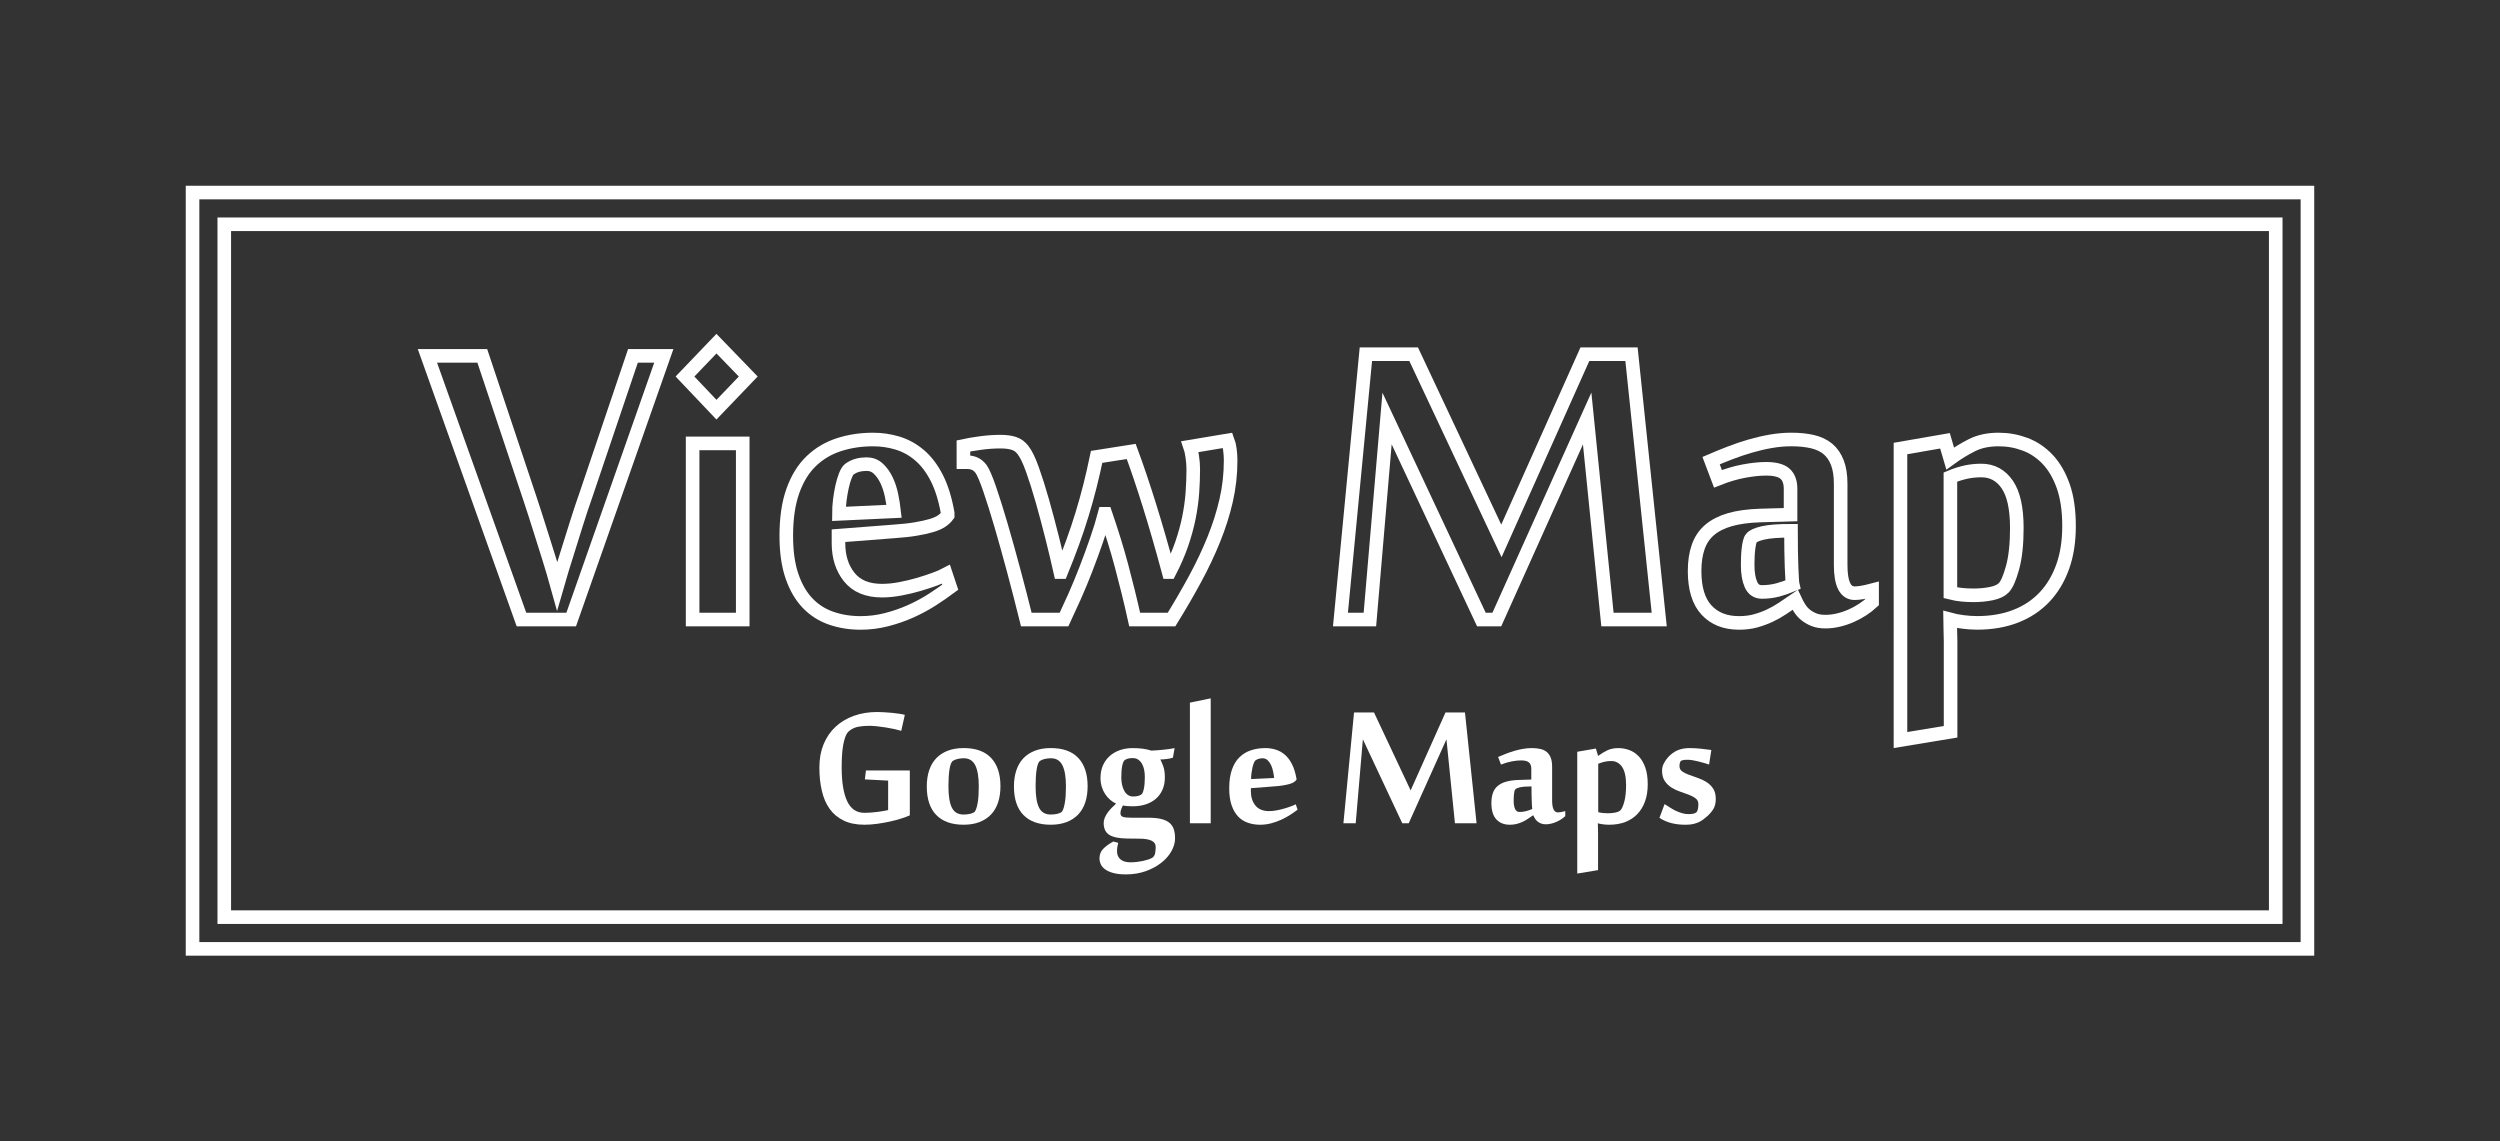
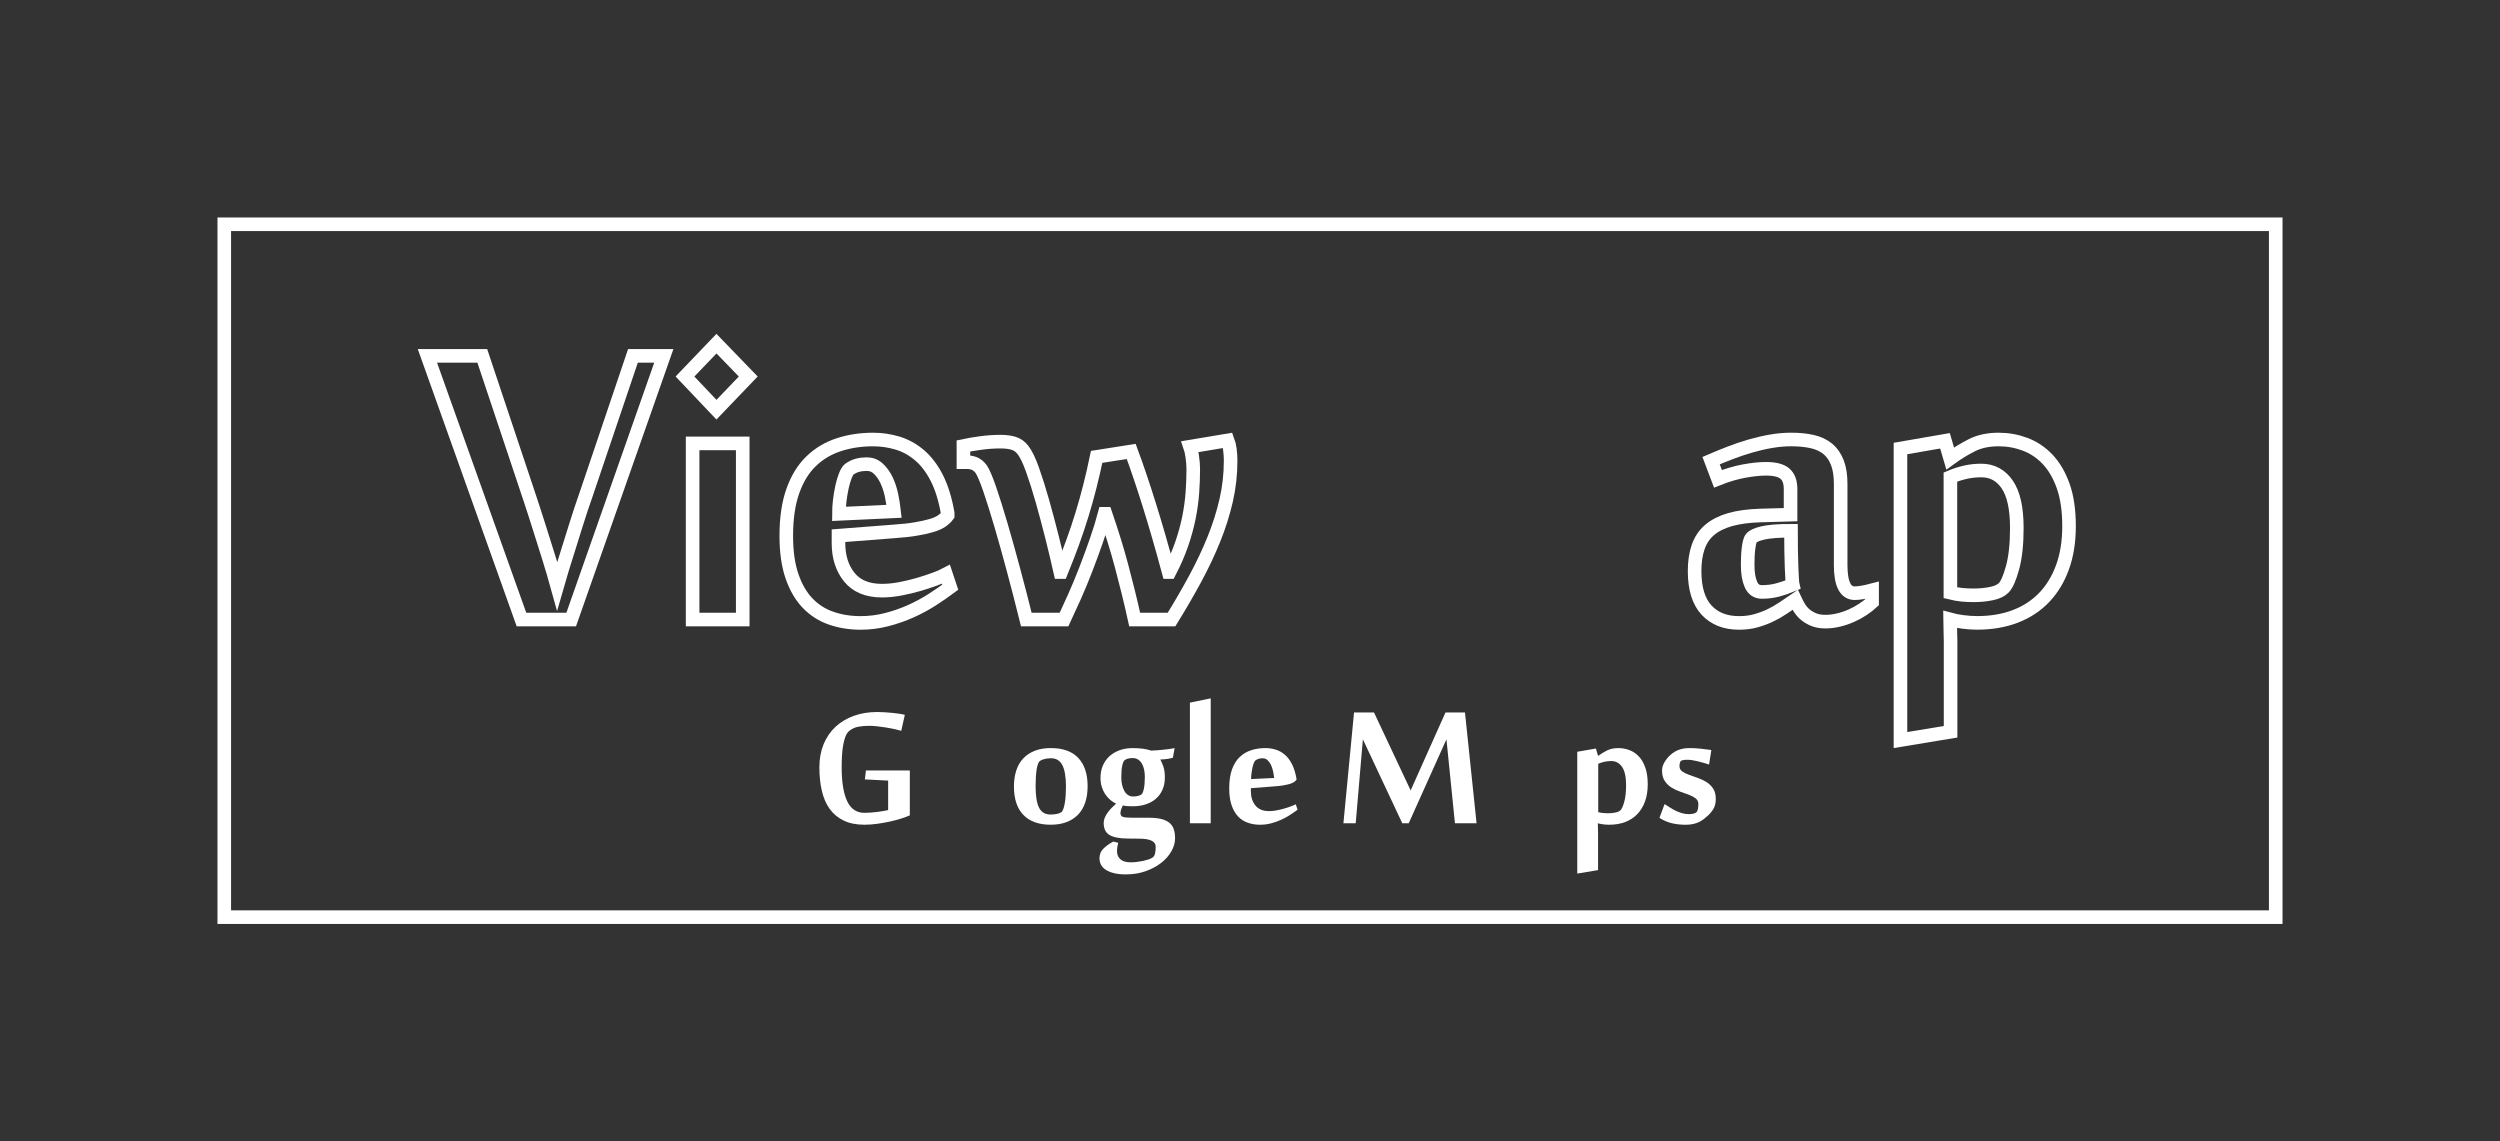
<svg xmlns="http://www.w3.org/2000/svg" version="1.1" id="レイヤー_1" width="184.016" height="84.016" viewBox="0 0 184.016 84.016" overflow="visible" enable-background="new 0 0 184.016 84.016" xml:space="preserve">
  <rect x="0" y="0" width="184.016" height="84.016" fill="#333333" stroke="none" />
  <g>
    <g>
      <path fill="none" stroke="#FFFFFF" d="M46.589,26.194h2.272l-6.817,19.406h-3.662L31.46,26.194h4.039l3.494,10.461    c0.266,0.8,0.518,1.583,0.757,2.347c0.238,0.765,0.456,1.456,0.652,2.073c0.224,0.716,0.428,1.404,0.61,2.062    c0.225-0.785,0.463-1.571,0.715-2.357c0.211-0.673,0.438-1.403,0.684-2.189c0.246-0.786,0.488-1.515,0.727-2.189L46.589,26.194z" />
      <path fill="none" stroke="#FFFFFF" d="M52.736,25.295l2.339,2.419l-2.339,2.441l-2.317-2.441L52.736,25.295z M54.669,45.601    h-3.688V32.639h3.688V45.601z" />
      <path fill="none" stroke="#FFFFFF" d="M64.265,32.351c0.617,0,1.217,0.088,1.799,0.264s1.118,0.471,1.609,0.885    c0.49,0.415,0.915,0.969,1.273,1.665c0.357,0.695,0.627,1.563,0.81,2.602v0.168c-0.112,0.155-0.263,0.295-0.452,0.422    s-0.438,0.235-0.747,0.327s-0.688,0.175-1.136,0.252c-0.449,0.077-0.99,0.137-1.621,0.179l-4.082,0.316v0.548    c0,1.012,0.266,1.847,0.799,2.507s1.334,0.99,2.4,0.99c0.434,0,0.89-0.045,1.367-0.137c0.477-0.092,0.93-0.2,1.357-0.326    s0.82-0.256,1.178-0.389c0.357-0.134,0.628-0.25,0.811-0.348l0.315,0.947c-0.394,0.295-0.835,0.6-1.325,0.915    c-0.492,0.315-1.018,0.6-1.578,0.852c-0.563,0.252-1.154,0.459-1.779,0.619c-0.623,0.162-1.266,0.242-1.924,0.242    c-0.772,0-1.492-0.116-2.16-0.348c-0.668-0.23-1.246-0.6-1.731-1.105s-0.87-1.165-1.151-1.979s-0.422-1.804-0.422-2.97    c0-1.306,0.162-2.412,0.486-3.317c0.323-0.905,0.773-1.635,1.352-2.19c0.576-0.555,1.255-0.958,2.035-1.211    S63.366,32.351,64.265,32.351z M62.507,34.542c-0.1,0.084-0.193,0.242-0.285,0.473c-0.091,0.231-0.172,0.505-0.242,0.821    c-0.07,0.316-0.125,0.646-0.168,0.989c-0.041,0.344-0.063,0.677-0.063,0.999l4.061-0.189c-0.042-0.379-0.105-0.771-0.189-1.178    s-0.207-0.778-0.368-1.115s-0.361-0.617-0.6-0.842s-0.526-0.337-0.862-0.337c-0.238,0-0.463,0.028-0.674,0.084    S62.702,34.402,62.507,34.542z" />
      <path fill="none" stroke="#FFFFFF" d="M87.831,34.538c0-0.294-0.025-0.606-0.074-0.936c-0.049-0.329-0.102-0.571-0.157-0.726    l2.771-0.463c0.07,0.183,0.123,0.41,0.158,0.684s0.053,0.537,0.053,0.789c0,1.01-0.109,1.992-0.328,2.945    c-0.219,0.954-0.521,1.911-0.91,2.871c-0.387,0.96-0.846,1.928-1.373,2.902s-1.107,1.974-1.738,2.997h-2.714    c-0.154-0.701-0.313-1.377-0.474-2.029s-0.326-1.294-0.494-1.925s-0.352-1.262-0.547-1.893c-0.197-0.631-0.407-1.276-0.631-1.935    h-0.064c-0.154,0.589-0.354,1.238-0.6,1.946c-0.245,0.708-0.505,1.416-0.778,2.124c-0.273,0.708-0.554,1.384-0.841,2.03    c-0.288,0.646-0.544,1.206-0.769,1.683h-2.777c-0.295-1.191-0.604-2.389-0.927-3.594c-0.322-1.205-0.635-2.322-0.936-3.353    c-0.303-1.03-0.579-1.913-0.832-2.648c-0.252-0.735-0.463-1.229-0.631-1.482c-0.154-0.196-0.315-0.329-0.483-0.399    c-0.169-0.07-0.351-0.105-0.548-0.105h-0.273v-1.198c0.322-0.07,0.736-0.14,1.242-0.21c0.504-0.07,1.002-0.105,1.494-0.105    c0.379,0,0.701,0.042,0.967,0.126c0.268,0.084,0.492,0.245,0.674,0.483c0.225,0.28,0.459,0.764,0.705,1.45    c0.245,0.687,0.49,1.464,0.736,2.332c0.246,0.869,0.484,1.765,0.716,2.689c0.231,0.925,0.431,1.765,0.6,2.521h0.063    c0.309-0.757,0.588-1.483,0.842-2.178c0.252-0.694,0.483-1.385,0.693-2.072c0.211-0.688,0.403-1.378,0.579-2.073    c0.175-0.694,0.341-1.413,0.495-2.157l2.545-0.4c0.436,1.179,0.881,2.497,1.336,3.956c0.457,1.459,0.93,3.1,1.421,4.923h0.063    c0.364-0.701,0.662-1.388,0.895-2.061c0.23-0.673,0.41-1.325,0.536-1.956s0.21-1.245,0.253-1.84    C87.81,35.656,87.831,35.084,87.831,34.538z" />
-       <path fill="none" stroke="#FFFFFF" d="M118.319,45.601l-1.494-14.796l-6.649,14.796h-1.136l-6.944-14.796l-1.263,14.796h-2.167    l1.872-19.531h3.515l6.46,13.744l6.145-13.744h3.43l2.041,19.531H118.319z" />
      <path fill="none" stroke="#FFFFFF" d="M136.515,43.663c0.309,0,0.736-0.072,1.284-0.216v0.882    c-0.196,0.182-0.428,0.361-0.694,0.535c-0.267,0.176-0.551,0.33-0.853,0.463s-0.614,0.237-0.937,0.314    c-0.323,0.076-0.639,0.115-0.948,0.115c-0.337,0-0.626-0.049-0.864-0.147c-0.239-0.099-0.446-0.221-0.622-0.368    s-0.323-0.319-0.442-0.516s-0.222-0.385-0.306-0.568c-0.31,0.211-0.615,0.418-0.917,0.621c-0.303,0.203-0.619,0.383-0.949,0.537    s-0.678,0.281-1.043,0.383s-0.772,0.152-1.223,0.152c-1.012,0-1.809-0.316-2.393-0.949c-0.582-0.632-0.874-1.588-0.874-2.867    c0-0.675,0.087-1.265,0.263-1.771c0.175-0.506,0.455-0.924,0.841-1.254s0.883-0.583,1.492-0.759s1.356-0.277,2.239-0.306    l2.228-0.063v-1.889c0-0.509-0.137-0.884-0.41-1.125c-0.273-0.24-0.74-0.361-1.399-0.361c-0.463,0-1,0.056-1.609,0.168    c-0.611,0.112-1.252,0.301-1.926,0.568l-0.505-1.337c0.448-0.193,0.915-0.384,1.399-0.57s0.975-0.352,1.473-0.498    c0.498-0.145,1.003-0.263,1.516-0.353c0.512-0.09,1.02-0.135,1.524-0.135c0.579,0,1.095,0.053,1.548,0.158    c0.451,0.105,0.83,0.284,1.134,0.536c0.304,0.252,0.536,0.589,0.699,1.009c0.163,0.421,0.244,0.939,0.244,1.556v5.972    C135.484,42.97,135.827,43.663,136.515,43.663z M131.954,43.044c-0.014-0.057-0.027-0.201-0.041-0.432    c-0.015-0.232-0.029-0.526-0.043-0.884c-0.014-0.357-0.025-0.764-0.031-1.22c-0.008-0.456-0.011-0.937-0.011-1.441    c-0.909,0-1.595,0.053-2.056,0.158c-0.461,0.105-0.748,0.235-0.859,0.389c-0.056,0.057-0.102,0.162-0.137,0.316    s-0.063,0.326-0.084,0.516c-0.021,0.189-0.035,0.386-0.041,0.589c-0.008,0.204-0.011,0.39-0.011,0.558    c0,0.589,0.08,1.066,0.241,1.431c0.16,0.365,0.43,0.547,0.807,0.547c0.406,0,0.794-0.049,1.164-0.146    C131.224,43.324,131.591,43.198,131.954,43.044z" />
      <path fill="none" stroke="#FFFFFF" d="M143.545,33.749c0.518-0.378,1.052-0.706,1.604-0.983s1.207-0.416,1.963-0.416    c0.671,0,1.318,0.116,1.94,0.348s1.175,0.6,1.657,1.105c0.482,0.506,0.867,1.162,1.154,1.969c0.287,0.808,0.431,1.794,0.431,2.959    c0,1.124-0.157,2.124-0.473,3.001c-0.315,0.877-0.764,1.621-1.345,2.232s-1.289,1.078-2.122,1.4s-1.775,0.484-2.825,0.484    c-0.351,0-0.707-0.025-1.072-0.074c-0.363-0.049-0.672-0.108-0.924-0.178c0,0.125,0.007,0.343,0.021,0.652    c0.014,0.308,0.021,0.623,0.021,0.945v6.67l-3.688,0.609V33.013l3.276-0.568L143.545,33.749z M148.451,38.857    c0-1.443-0.235-2.508-0.706-3.195c-0.471-0.687-1.107-1.03-1.908-1.03c-0.407,0-0.797,0.042-1.17,0.126    c-0.372,0.084-0.74,0.203-1.105,0.357v8.515c0.28,0.07,0.558,0.119,0.832,0.147c0.273,0.028,0.565,0.042,0.875,0.042    c0.463,0,0.898-0.042,1.307-0.126c0.407-0.084,0.709-0.224,0.906-0.421c0.225-0.224,0.442-0.718,0.653-1.482    C148.346,41.027,148.451,40.049,148.451,38.857z" />
    </g>
  </g>
  <g>
    <g>
      <path fill="#FFFFFF" d="M65.374,57.457l-1.714-0.088l0.079-0.659h3.229v3.306c-0.176,0.077-0.393,0.156-0.65,0.239    c-0.259,0.082-0.537,0.156-0.836,0.221s-0.608,0.119-0.927,0.163c-0.32,0.044-0.629,0.066-0.928,0.066    c-0.599,0-1.108-0.103-1.53-0.308c-0.423-0.204-0.766-0.491-1.029-0.86c-0.264-0.368-0.456-0.812-0.575-1.33    c-0.121-0.518-0.181-1.093-0.181-1.726c0-0.632,0.104-1.199,0.311-1.703c0.207-0.503,0.499-0.93,0.877-1.281    s0.828-0.62,1.35-0.808s1.096-0.281,1.723-0.281c0.158,0,0.333,0.006,0.522,0.018c0.191,0.012,0.38,0.026,0.567,0.044    s0.364,0.039,0.532,0.065c0.166,0.026,0.303,0.054,0.408,0.083l-0.264,1.175c-0.129-0.041-0.293-0.083-0.492-0.128    c-0.199-0.043-0.408-0.083-0.629-0.118c-0.219-0.035-0.438-0.064-0.654-0.088s-0.41-0.035-0.58-0.035    c-0.281,0-0.547,0.022-0.795,0.065c-0.25,0.045-0.477,0.148-0.682,0.313c-0.111,0.088-0.203,0.227-0.277,0.416    c-0.072,0.19-0.13,0.408-0.171,0.654s-0.069,0.509-0.083,0.789c-0.016,0.281-0.022,0.557-0.022,0.825    c0,1.083,0.135,1.911,0.403,2.483c0.27,0.574,0.693,0.86,1.272,0.86c0.146,0,0.302-0.006,0.465-0.018    c0.164-0.012,0.325-0.028,0.482-0.048c0.158-0.021,0.306-0.043,0.443-0.066s0.256-0.047,0.355-0.07V57.457z" />
-       <path fill="#FFFFFF" d="M70.928,60.705c-0.877,0-1.549-0.239-2.014-0.717c-0.465-0.479-0.697-1.178-0.697-2.099    c0-0.435,0.057-0.826,0.171-1.175c0.114-0.35,0.285-0.646,0.513-0.89c0.229-0.243,0.512-0.431,0.852-0.563    s0.731-0.198,1.176-0.198c0.895,0,1.57,0.243,2.026,0.73s0.685,1.179,0.685,2.077c0,0.439-0.057,0.834-0.171,1.184    c-0.114,0.349-0.285,0.645-0.514,0.889c-0.228,0.243-0.512,0.431-0.851,0.563C71.764,60.639,71.372,60.705,70.928,60.705z     M69.811,57.88c0,0.713,0.085,1.236,0.255,1.572c0.17,0.335,0.454,0.503,0.854,0.503c0.152,0,0.296-0.013,0.431-0.04    c0.135-0.025,0.246-0.065,0.335-0.119c0.059-0.029,0.109-0.102,0.153-0.216c0.044-0.115,0.082-0.258,0.114-0.429    c0.032-0.17,0.056-0.364,0.071-0.582c0.014-0.218,0.021-0.444,0.021-0.68c0-0.695-0.087-1.215-0.26-1.559s-0.453-0.517-0.84-0.517    c-0.146,0-0.291,0.015-0.432,0.044S70.25,55.936,70.145,56c-0.059,0.035-0.109,0.108-0.154,0.221    c-0.043,0.112-0.078,0.253-0.105,0.424c-0.025,0.171-0.045,0.362-0.057,0.573C69.816,57.431,69.811,57.651,69.811,57.88z" />
      <path fill="#FFFFFF" d="M77.344,60.705c-0.877,0-1.549-0.239-2.014-0.717c-0.465-0.479-0.697-1.178-0.697-2.099    c0-0.435,0.057-0.826,0.171-1.175c0.114-0.35,0.285-0.646,0.513-0.89c0.229-0.243,0.512-0.431,0.852-0.563    s0.731-0.198,1.176-0.198c0.895,0,1.57,0.243,2.026,0.73s0.685,1.179,0.685,2.077c0,0.439-0.057,0.834-0.171,1.184    c-0.114,0.349-0.285,0.645-0.514,0.889c-0.228,0.243-0.512,0.431-0.851,0.563C78.18,60.639,77.788,60.705,77.344,60.705z     M76.227,57.88c0,0.713,0.085,1.236,0.255,1.572c0.17,0.335,0.454,0.503,0.854,0.503c0.152,0,0.296-0.013,0.431-0.04    c0.135-0.025,0.246-0.065,0.335-0.119c0.059-0.029,0.109-0.102,0.153-0.216c0.044-0.115,0.082-0.258,0.114-0.429    c0.032-0.17,0.056-0.364,0.071-0.582c0.014-0.218,0.021-0.444,0.021-0.68c0-0.695-0.087-1.215-0.26-1.559s-0.453-0.517-0.84-0.517    c-0.146,0-0.291,0.015-0.432,0.044S76.666,55.936,76.561,56c-0.059,0.035-0.109,0.108-0.154,0.221    c-0.043,0.112-0.078,0.253-0.105,0.424c-0.025,0.171-0.045,0.362-0.057,0.573C76.232,57.431,76.227,57.651,76.227,57.88z" />
      <path fill="#FFFFFF" d="M82.881,64.361c-0.358,0-0.662-0.032-0.91-0.097c-0.25-0.065-0.451-0.152-0.607-0.261    c-0.154-0.108-0.266-0.233-0.334-0.374c-0.066-0.142-0.101-0.291-0.101-0.449c0-0.281,0.094-0.518,0.281-0.707    c0.188-0.191,0.434-0.368,0.738-0.532l0.36,0.097c-0.029,0.117-0.051,0.221-0.066,0.313c-0.014,0.09-0.021,0.194-0.021,0.312    c0,0.246,0.083,0.442,0.25,0.589s0.414,0.22,0.742,0.22c0.151,0,0.303-0.009,0.451-0.026c0.149-0.018,0.295-0.041,0.435-0.07    c0.141-0.029,0.271-0.063,0.391-0.1c0.12-0.039,0.222-0.081,0.304-0.127c0.116-0.07,0.191-0.176,0.223-0.315    c0.033-0.14,0.049-0.31,0.049-0.508c0-0.396-0.404-0.595-1.215-0.595l-0.862-0.009c-0.61-0.006-1.055-0.095-1.333-0.268    c-0.279-0.172-0.418-0.466-0.418-0.881c0-0.134,0.029-0.269,0.088-0.403c0.059-0.134,0.133-0.263,0.224-0.385    c0.091-0.123,0.189-0.236,0.298-0.342c0.107-0.105,0.209-0.202,0.303-0.289c-0.152-0.07-0.298-0.166-0.438-0.287    c-0.141-0.12-0.263-0.26-0.367-0.418c-0.105-0.159-0.188-0.338-0.25-0.538c-0.062-0.199-0.092-0.417-0.092-0.651    c0-0.347,0.061-0.655,0.181-0.926c0.12-0.27,0.286-0.499,0.497-0.688c0.212-0.188,0.461-0.331,0.749-0.432    c0.288-0.1,0.6-0.149,0.935-0.149c0.281,0,0.531,0.015,0.748,0.044c0.218,0.029,0.43,0.076,0.635,0.141    c0.275-0.012,0.571-0.033,0.885-0.066c0.314-0.031,0.59-0.071,0.824-0.118l-0.124,0.703c-0.112,0.041-0.26,0.073-0.442,0.097    s-0.345,0.035-0.486,0.035c0.064,0.117,0.136,0.283,0.215,0.498s0.119,0.489,0.119,0.824c0,0.341-0.059,0.644-0.176,0.908    c-0.117,0.264-0.279,0.486-0.488,0.665c-0.207,0.179-0.455,0.315-0.742,0.41c-0.287,0.094-0.601,0.141-0.94,0.141    c-0.053,0-0.114-0.001-0.185-0.005c-0.07-0.002-0.141-0.006-0.211-0.008c-0.07-0.004-0.137-0.01-0.197-0.018    c-0.063-0.01-0.113-0.02-0.154-0.031c-0.035,0.064-0.073,0.15-0.114,0.26c-0.041,0.107-0.062,0.215-0.062,0.32    c0,0.129,0.061,0.215,0.18,0.26c0.121,0.043,0.339,0.065,0.655,0.065h1.213c0.369,0,0.68,0.029,0.932,0.088    s0.456,0.15,0.612,0.276c0.155,0.125,0.266,0.283,0.33,0.473c0.065,0.189,0.098,0.416,0.098,0.68c0,0.315-0.09,0.632-0.269,0.951    c-0.179,0.317-0.43,0.603-0.752,0.854c-0.322,0.252-0.703,0.456-1.144,0.614C83.883,64.282,83.402,64.361,82.881,64.361z     M83.4,58.627c0.136,0,0.251-0.012,0.345-0.035c0.095-0.023,0.181-0.059,0.257-0.105c0.077-0.047,0.141-0.186,0.19-0.414    c0.05-0.229,0.075-0.521,0.075-0.872c0-0.2-0.018-0.385-0.053-0.556c-0.036-0.17-0.092-0.318-0.168-0.444    c-0.077-0.127-0.17-0.225-0.279-0.296c-0.109-0.07-0.24-0.105-0.394-0.105c-0.124,0-0.23,0.011-0.319,0.031    c-0.088,0.021-0.174,0.057-0.256,0.109c-0.083,0.054-0.147,0.191-0.195,0.415c-0.047,0.223-0.07,0.517-0.07,0.881    c0,0.188,0.02,0.365,0.058,0.533c0.038,0.167,0.093,0.315,0.163,0.444c0.071,0.13,0.161,0.23,0.271,0.304    C83.133,58.591,83.259,58.627,83.4,58.627z" />
      <path fill="#FFFFFF" d="M89.116,60.596h-1.531v-8.877l1.531-0.316V60.596z" />
      <path fill="#FFFFFF" d="M93.137,55.064c0.258,0,0.508,0.036,0.752,0.11c0.242,0.072,0.467,0.195,0.672,0.369    c0.205,0.172,0.383,0.404,0.531,0.693c0.15,0.291,0.263,0.652,0.339,1.086v0.07c-0.047,0.064-0.11,0.123-0.188,0.176    c-0.08,0.053-0.184,0.098-0.313,0.137c-0.129,0.037-0.287,0.072-0.475,0.105c-0.188,0.031-0.413,0.057-0.677,0.074l-1.705,0.132    v0.229c0,0.422,0.111,0.771,0.334,1.046s0.557,0.413,1.002,0.413c0.182,0,0.372-0.019,0.571-0.058    c0.199-0.037,0.389-0.083,0.566-0.136c0.18-0.053,0.344-0.106,0.492-0.163c0.15-0.055,0.263-0.104,0.339-0.145L95.51,59.6    c-0.164,0.124-0.349,0.251-0.554,0.384s-0.425,0.253-0.659,0.359c-0.234,0.105-0.482,0.192-0.742,0.261    c-0.262,0.067-0.529,0.102-0.805,0.102c-0.322,0-0.622-0.049-0.899-0.146c-0.278-0.096-0.518-0.25-0.719-0.462    c-0.201-0.211-0.36-0.486-0.478-0.827c-0.116-0.34-0.175-0.754-0.175-1.24c0-0.546,0.067-1.008,0.201-1.387    c0.135-0.378,0.321-0.683,0.561-0.914c0.239-0.232,0.521-0.4,0.846-0.507C92.412,55.117,92.762,55.064,93.137,55.064z     M92.405,55.973c-0.041,0.035-0.081,0.101-0.118,0.198c-0.039,0.096-0.072,0.211-0.102,0.342c-0.029,0.133-0.053,0.27-0.07,0.414    c-0.018,0.143-0.026,0.282-0.026,0.417l1.696-0.079c-0.018-0.158-0.044-0.322-0.079-0.492s-0.087-0.325-0.153-0.466    c-0.068-0.141-0.151-0.258-0.251-0.352s-0.22-0.141-0.36-0.141c-0.1,0-0.193,0.012-0.281,0.035S92.487,55.914,92.405,55.973z" />
      <path fill="#FFFFFF" d="M107.092,60.596l-0.624-6.179l-2.777,6.179h-0.475l-2.9-6.179l-0.527,6.179h-0.905l0.782-8.156h1.468    l2.698,5.739l2.566-5.739h1.433l0.853,8.156H107.092z" />
-       <path fill="#FFFFFF" d="M114.677,59.799c0.129,0,0.308-0.032,0.536-0.096v0.37c-0.082,0.077-0.179,0.152-0.29,0.226    s-0.229,0.138-0.356,0.194c-0.125,0.056-0.256,0.1-0.391,0.132s-0.266,0.049-0.395,0.049c-0.14,0-0.26-0.021-0.359-0.062    c-0.099-0.041-0.186-0.092-0.258-0.154c-0.073-0.061-0.135-0.133-0.184-0.215c-0.051-0.082-0.093-0.161-0.128-0.237    c-0.128,0.088-0.255,0.175-0.381,0.259c-0.126,0.086-0.257,0.16-0.395,0.225c-0.137,0.064-0.282,0.116-0.434,0.156    c-0.151,0.039-0.321,0.06-0.508,0.06c-0.421,0-0.753-0.132-0.995-0.396s-0.363-0.662-0.363-1.195c0-0.281,0.036-0.527,0.109-0.738    c0.072-0.211,0.189-0.386,0.35-0.523s0.367-0.244,0.621-0.316c0.253-0.074,0.563-0.116,0.931-0.128l0.927-0.031V56.59    c0-0.212-0.057-0.368-0.172-0.469c-0.113-0.101-0.309-0.15-0.584-0.15c-0.193,0-0.418,0.023-0.672,0.07    c-0.256,0.047-0.523,0.126-0.805,0.237l-0.211-0.561c0.188-0.081,0.383-0.161,0.584-0.239c0.203-0.078,0.408-0.148,0.615-0.209    c0.209-0.062,0.42-0.11,0.633-0.148c0.215-0.038,0.428-0.057,0.643-0.057c0.24,0,0.453,0.022,0.641,0.066    c0.187,0.044,0.344,0.118,0.469,0.224c0.126,0.105,0.223,0.247,0.29,0.423s0.101,0.394,0.101,0.651v2.499    C114.246,59.509,114.39,59.799,114.677,59.799z M112.783,59.548c-0.006-0.023-0.012-0.084-0.018-0.18    c-0.006-0.098-0.012-0.221-0.018-0.369c-0.006-0.15-0.01-0.32-0.014-0.51c-0.002-0.191-0.004-0.392-0.004-0.603    c-0.374,0-0.656,0.022-0.846,0.065c-0.19,0.045-0.309,0.099-0.354,0.163c-0.023,0.023-0.042,0.067-0.057,0.132    s-0.025,0.137-0.034,0.215c-0.009,0.08-0.015,0.162-0.018,0.246c-0.003,0.086-0.004,0.163-0.004,0.233    c0,0.246,0.033,0.445,0.1,0.598c0.065,0.152,0.177,0.229,0.332,0.229c0.167,0,0.326-0.021,0.479-0.062    C112.481,59.665,112.633,59.612,112.783,59.548z" />
      <path fill="#FFFFFF" d="M117.628,55.641c0.216-0.158,0.439-0.294,0.671-0.407c0.23-0.112,0.504-0.169,0.819-0.169    c0.28,0,0.551,0.049,0.812,0.146c0.26,0.097,0.49,0.25,0.692,0.462c0.202,0.211,0.362,0.485,0.482,0.823    c0.12,0.337,0.18,0.749,0.18,1.235c0,0.47-0.066,0.888-0.198,1.255c-0.133,0.366-0.32,0.677-0.564,0.932    c-0.243,0.256-0.54,0.451-0.889,0.586c-0.35,0.135-0.745,0.202-1.186,0.202c-0.146,0-0.297-0.011-0.449-0.03    c-0.153-0.021-0.282-0.046-0.388-0.075c0,0.053,0.003,0.144,0.009,0.272c0.006,0.128,0.009,0.26,0.009,0.395v2.778l-1.531,0.254    v-8.966l1.372-0.237L117.628,55.641z M119.69,57.786c0-0.604-0.099-1.05-0.296-1.338c-0.198-0.287-0.465-0.431-0.801-0.431    c-0.171,0-0.335,0.018-0.491,0.053s-0.311,0.085-0.463,0.149v3.563c0.117,0.029,0.233,0.05,0.349,0.062    c0.114,0.012,0.236,0.018,0.367,0.018c0.193,0,0.377-0.018,0.548-0.053s0.298-0.094,0.38-0.176    c0.095-0.094,0.186-0.301,0.274-0.62S119.69,58.284,119.69,57.786z" />
      <path fill="#FFFFFF" d="M126.292,58.812c0,0.306-0.063,0.557-0.188,0.754c-0.126,0.196-0.273,0.368-0.443,0.515    c-0.088,0.076-0.182,0.152-0.281,0.229c-0.1,0.077-0.21,0.145-0.333,0.203s-0.264,0.105-0.422,0.141s-0.343,0.053-0.554,0.053    c-0.381,0-0.729-0.04-1.041-0.12c-0.314-0.08-0.608-0.208-0.884-0.386l0.378-1.014c0.117,0.07,0.242,0.149,0.373,0.237    c0.133,0.088,0.273,0.168,0.422,0.242c0.15,0.072,0.307,0.135,0.471,0.184c0.164,0.051,0.331,0.075,0.501,0.075    c0.117,0,0.224-0.009,0.321-0.026c0.096-0.018,0.177-0.05,0.241-0.097c0.053-0.041,0.093-0.116,0.118-0.224    c0.027-0.109,0.04-0.239,0.04-0.392c0-0.176-0.065-0.314-0.198-0.417c-0.131-0.103-0.297-0.192-0.496-0.269    s-0.413-0.152-0.642-0.229s-0.442-0.177-0.642-0.303s-0.365-0.287-0.496-0.483c-0.133-0.196-0.198-0.455-0.198-0.777    c0-0.211,0.064-0.421,0.194-0.629c0.129-0.208,0.271-0.379,0.424-0.514c0.189-0.17,0.397-0.296,0.627-0.378    c0.229-0.082,0.493-0.123,0.792-0.123c0.252,0,0.519,0.015,0.8,0.044s0.545,0.062,0.791,0.097l-0.167,1.07    c-0.123-0.041-0.257-0.082-0.399-0.123c-0.145-0.041-0.286-0.079-0.427-0.114s-0.276-0.063-0.409-0.084    c-0.131-0.02-0.25-0.03-0.355-0.03c-0.135,0-0.237,0.007-0.308,0.022c-0.07,0.014-0.126,0.033-0.167,0.057    c-0.035,0.023-0.063,0.074-0.084,0.15c-0.02,0.076-0.03,0.155-0.03,0.237c0,0.164,0.065,0.294,0.197,0.388    c0.131,0.094,0.296,0.178,0.495,0.25c0.198,0.074,0.413,0.15,0.644,0.229s0.445,0.181,0.644,0.304    c0.199,0.123,0.363,0.283,0.495,0.48C126.227,58.238,126.292,58.495,126.292,58.812z" />
    </g>
  </g>
-   <rect fill="none" width="184.016" height="84.016" />
-   <rect x="14.173" y="14.173" fill="none" stroke="#FFFFFF" width="155.669" height="55.67" />
  <g>
    <path fill="#FFFFFF" d="M168.008,16.008h-1h-150h-1v1v50v1h1h150h1v-1v-50V16.008L168.008,16.008z M17.008,17.008h150v50l0,0l0,0   h-150V17.008L17.008,17.008L17.008,17.008z" />
  </g>
</svg>